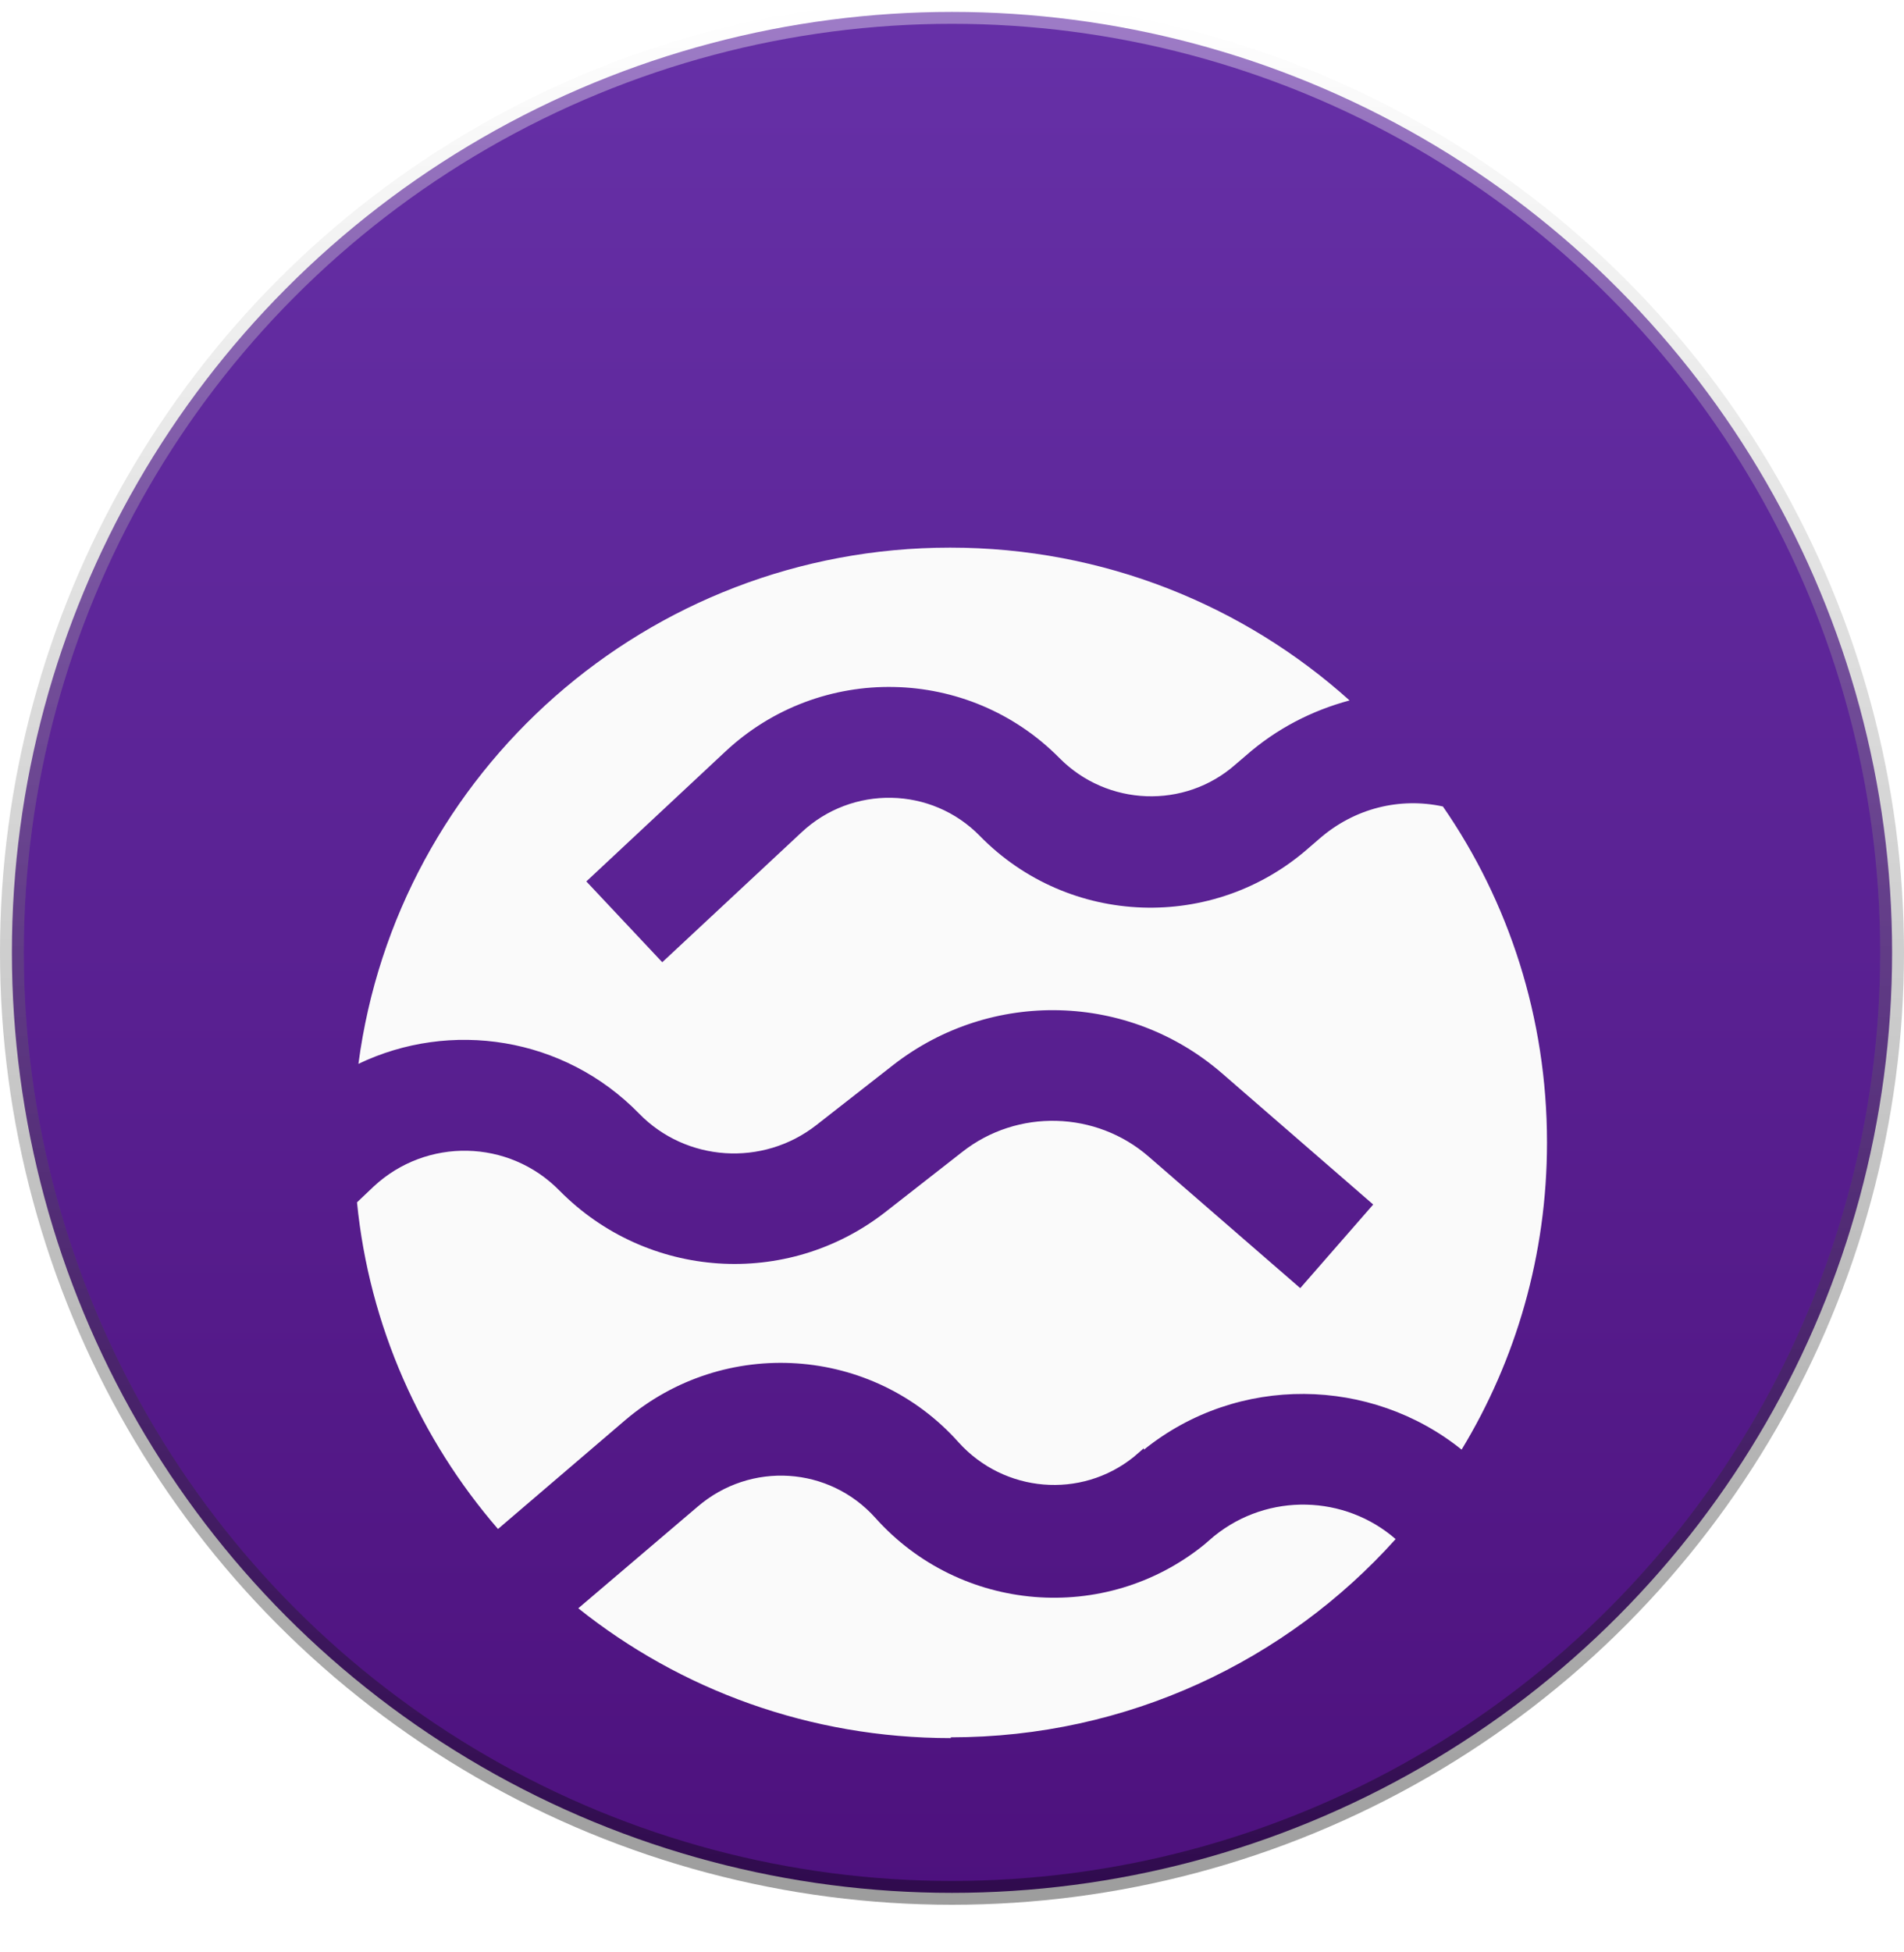
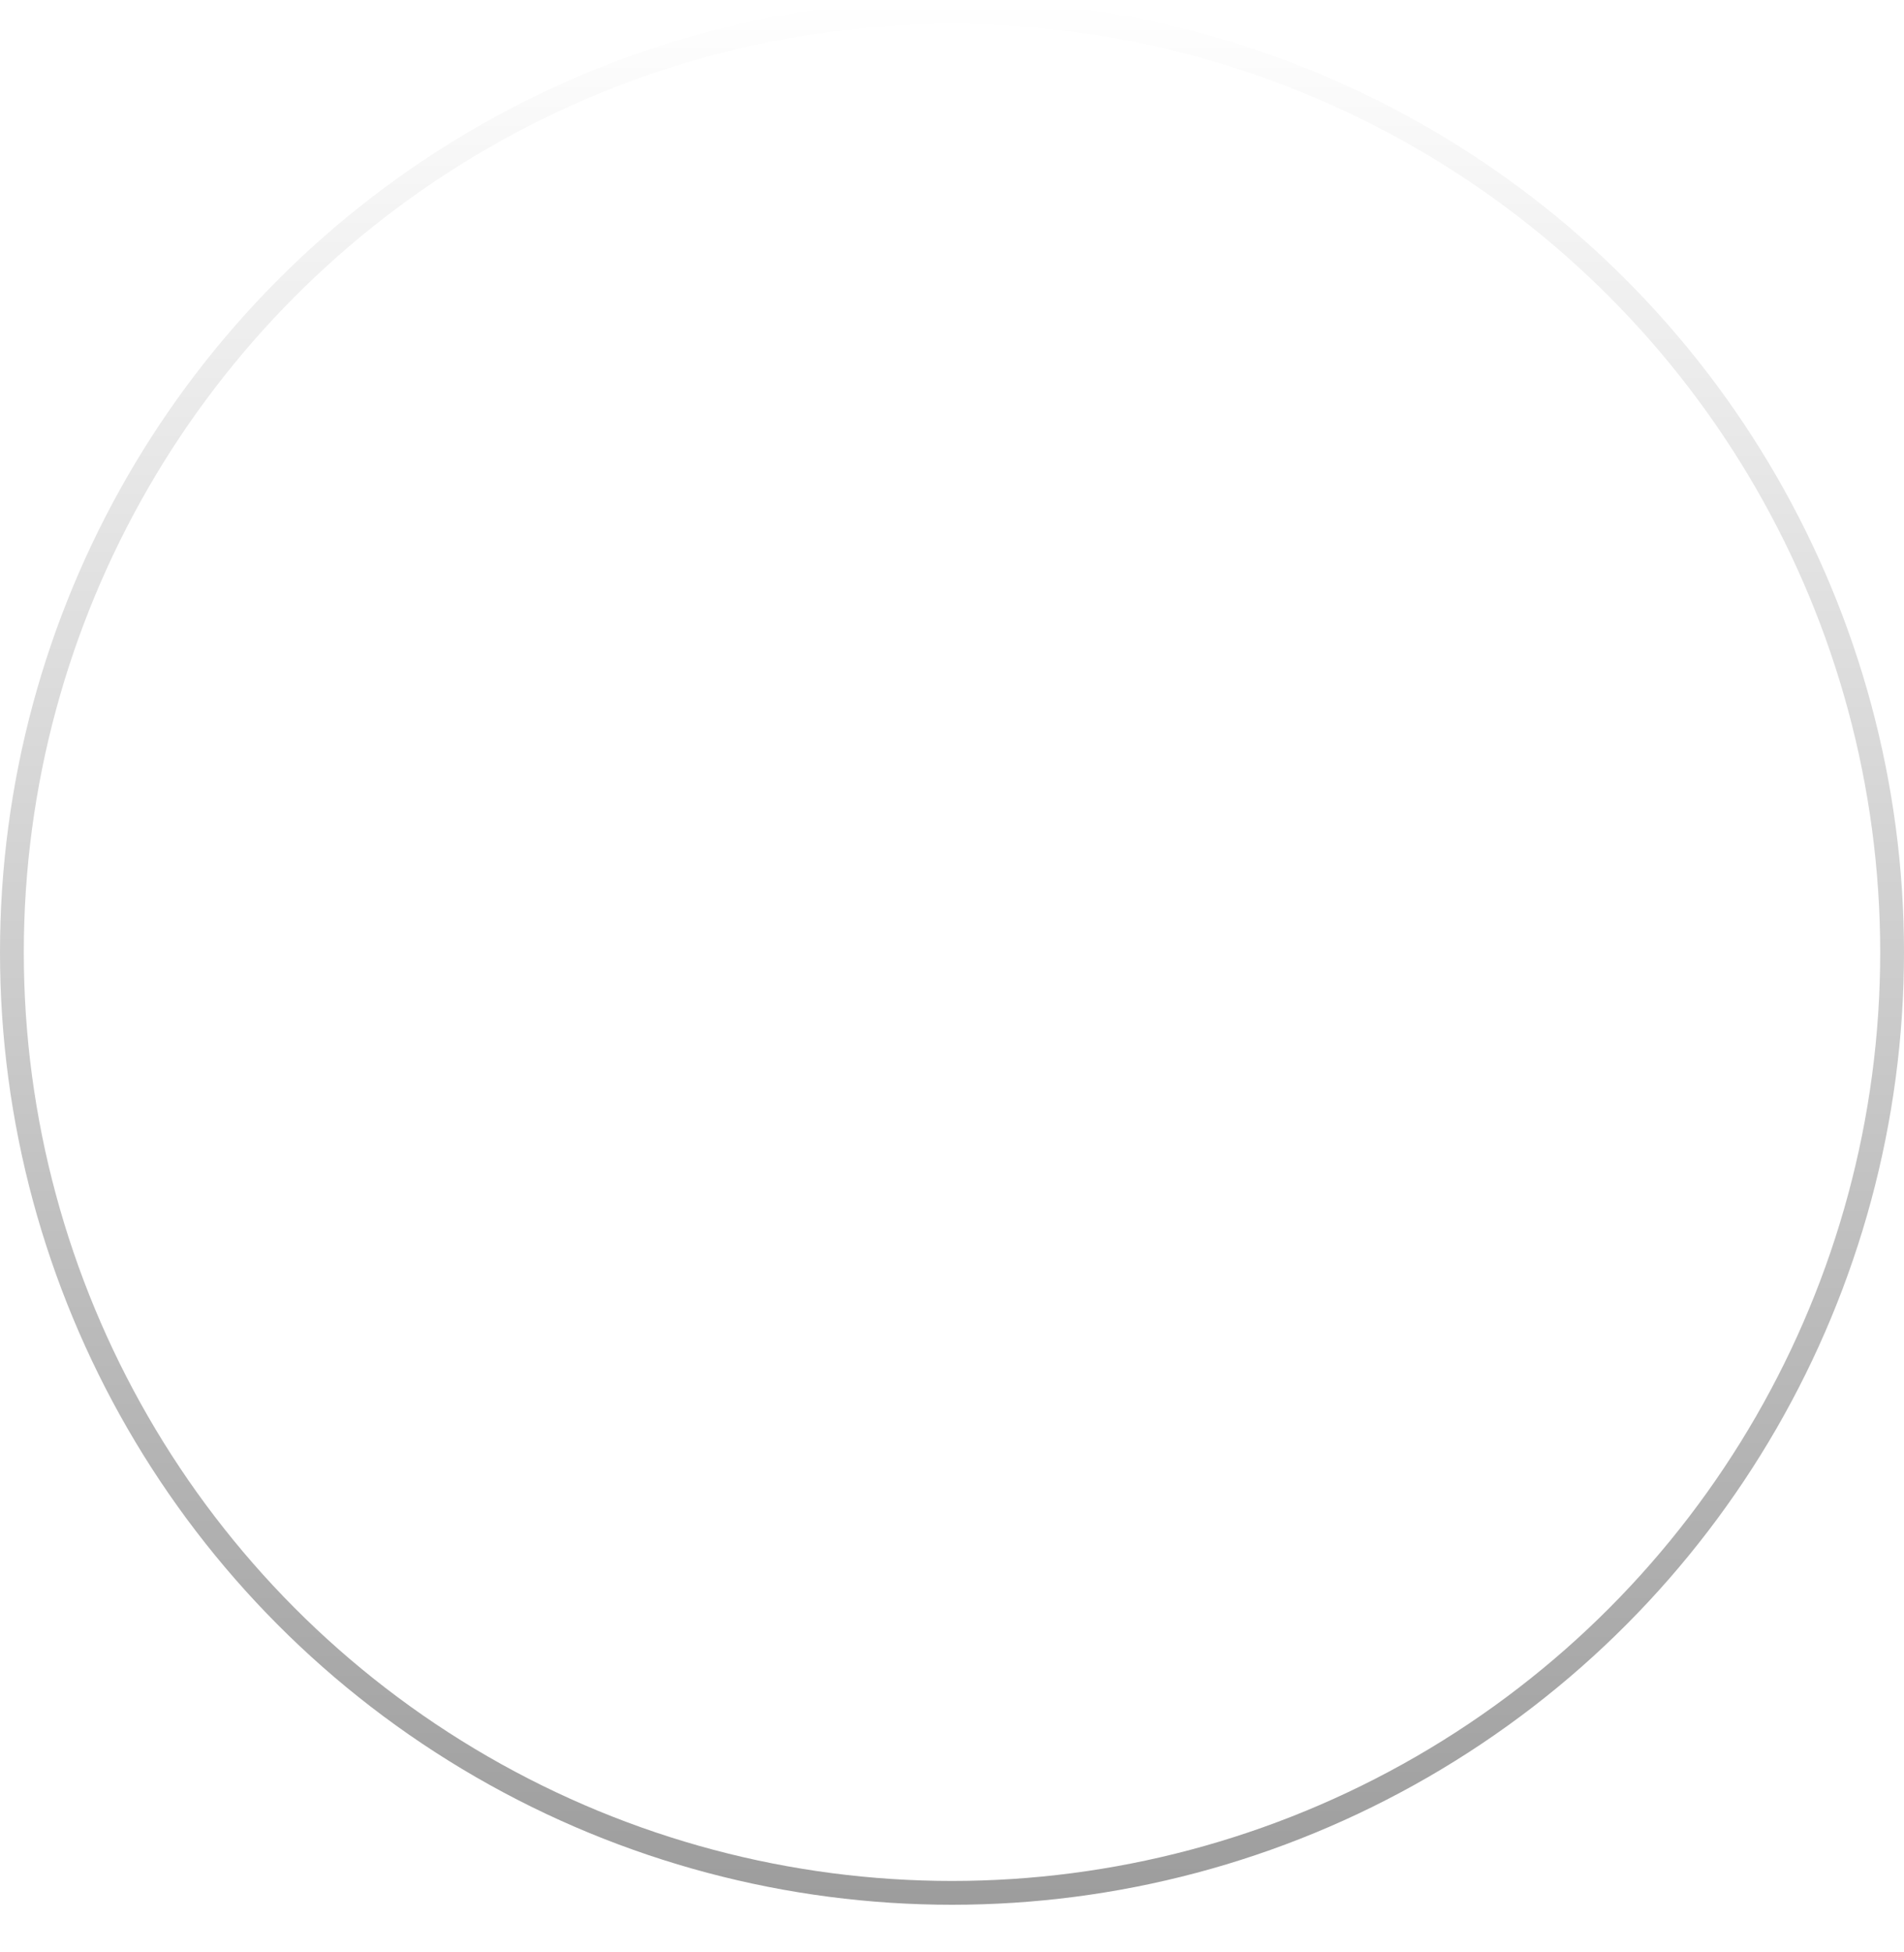
<svg xmlns="http://www.w3.org/2000/svg" width="40" height="41" viewBox="0 0 40 41" fill="none">
-   <circle cx="20" cy="20" r="19.75" fill="url(#paint0_linear_2195_781)" />
-   <circle cx="20" cy="20" r="19.75" stroke="url(#paint1_linear_2195_781)" stroke-width="0.5" />
  <circle cx="20" cy="20" r="19.75" stroke="url(#paint2_linear_2195_781)" stroke-opacity="0.4" stroke-width="0.5" />
  <g filter="url(#filter0_d_2195_781)">
-     <path fill-rule="evenodd" clip-rule="evenodd" d="M19.974 32.484C23.681 32.484 27.025 30.878 29.32 28.321C28.258 27.396 26.646 27.337 25.506 28.259L25.293 28.442C23.211 30.122 20.174 29.865 18.395 27.881C17.421 26.79 15.767 26.686 14.656 27.64L12.149 29.774C14.29 31.484 17.012 32.5 19.974 32.5V32.484ZM24.034 26.442C26.009 24.852 28.806 24.914 30.706 26.442C31.846 24.565 32.5 22.354 32.5 19.992C32.5 17.373 31.696 14.934 30.313 12.936C29.417 12.741 28.459 12.966 27.714 13.617L27.502 13.8C25.495 15.572 22.457 15.464 20.588 13.558C19.571 12.513 17.898 12.483 16.835 13.483L13.913 16.207L12.318 14.51L15.237 11.784C17.228 9.921 20.343 9.982 22.258 11.92C23.262 12.934 24.887 12.995 25.952 12.057L26.165 11.875C26.818 11.299 27.564 10.921 28.352 10.709C26.13 8.712 23.181 7.5 19.961 7.5C13.593 7.5 8.337 12.223 7.53 18.341C9.458 17.416 11.845 17.764 13.427 19.386C14.414 20.399 16.025 20.507 17.15 19.627L18.775 18.357C20.827 16.767 23.714 16.842 25.672 18.539L28.849 21.295L27.316 23.051L24.139 20.295C23.03 19.325 21.373 19.282 20.219 20.188L18.594 21.458C16.528 23.064 13.596 22.866 11.756 21.005C10.691 19.917 8.958 19.885 7.85 20.917L7.5 21.249C7.758 23.852 8.837 26.23 10.462 28.109L13.136 25.822C15.218 24.05 18.333 24.262 20.141 26.292C21.099 27.35 22.71 27.487 23.819 26.595L24.031 26.412V26.442H24.034Z" fill="#FAFAFA" />
-   </g>
+     </g>
  <defs>
    <filter id="filter0_d_2195_781" x="3.5" y="7.5" width="33" height="33" filterUnits="userSpaceOnUse" color-interpolation-filters="sRGB">
      <feFlood flood-opacity="0" result="BackgroundImageFix" />
      <feColorMatrix in="SourceAlpha" type="matrix" values="0 0 0 0 0 0 0 0 0 0 0 0 0 0 0 0 0 0 127 0" result="hardAlpha" />
      <feOffset dy="4" />
      <feGaussianBlur stdDeviation="2" />
      <feComposite in2="hardAlpha" operator="out" />
      <feColorMatrix type="matrix" values="0 0 0 0 0.209 0 0 0 0 0.047 0 0 0 0 0.402 0 0 0 0.81 0" />
      <feBlend mode="normal" in2="BackgroundImageFix" result="effect1_dropShadow_2195_781" />
      <feBlend mode="normal" in="SourceGraphic" in2="effect1_dropShadow_2195_781" result="shape" />
    </filter>
    <linearGradient id="paint0_linear_2195_781" x1="20" y1="-4.286" x2="20" y2="40" gradientUnits="userSpaceOnUse">
      <stop stop-color="#6934AC" />
      <stop offset="1" stop-color="#4D117D" />
    </linearGradient>
    <linearGradient id="paint1_linear_2195_781" x1="20" y1="0" x2="20" y2="40" gradientUnits="userSpaceOnUse">
      <stop stop-color="white" stop-opacity="0.37" />
      <stop offset="1" stop-color="white" stop-opacity="0" />
    </linearGradient>
    <linearGradient id="paint2_linear_2195_781" x1="20" y1="0" x2="20" y2="41.5" gradientUnits="userSpaceOnUse">
      <stop stop-opacity="0" />
      <stop offset="1" />
    </linearGradient>
  </defs>
</svg>